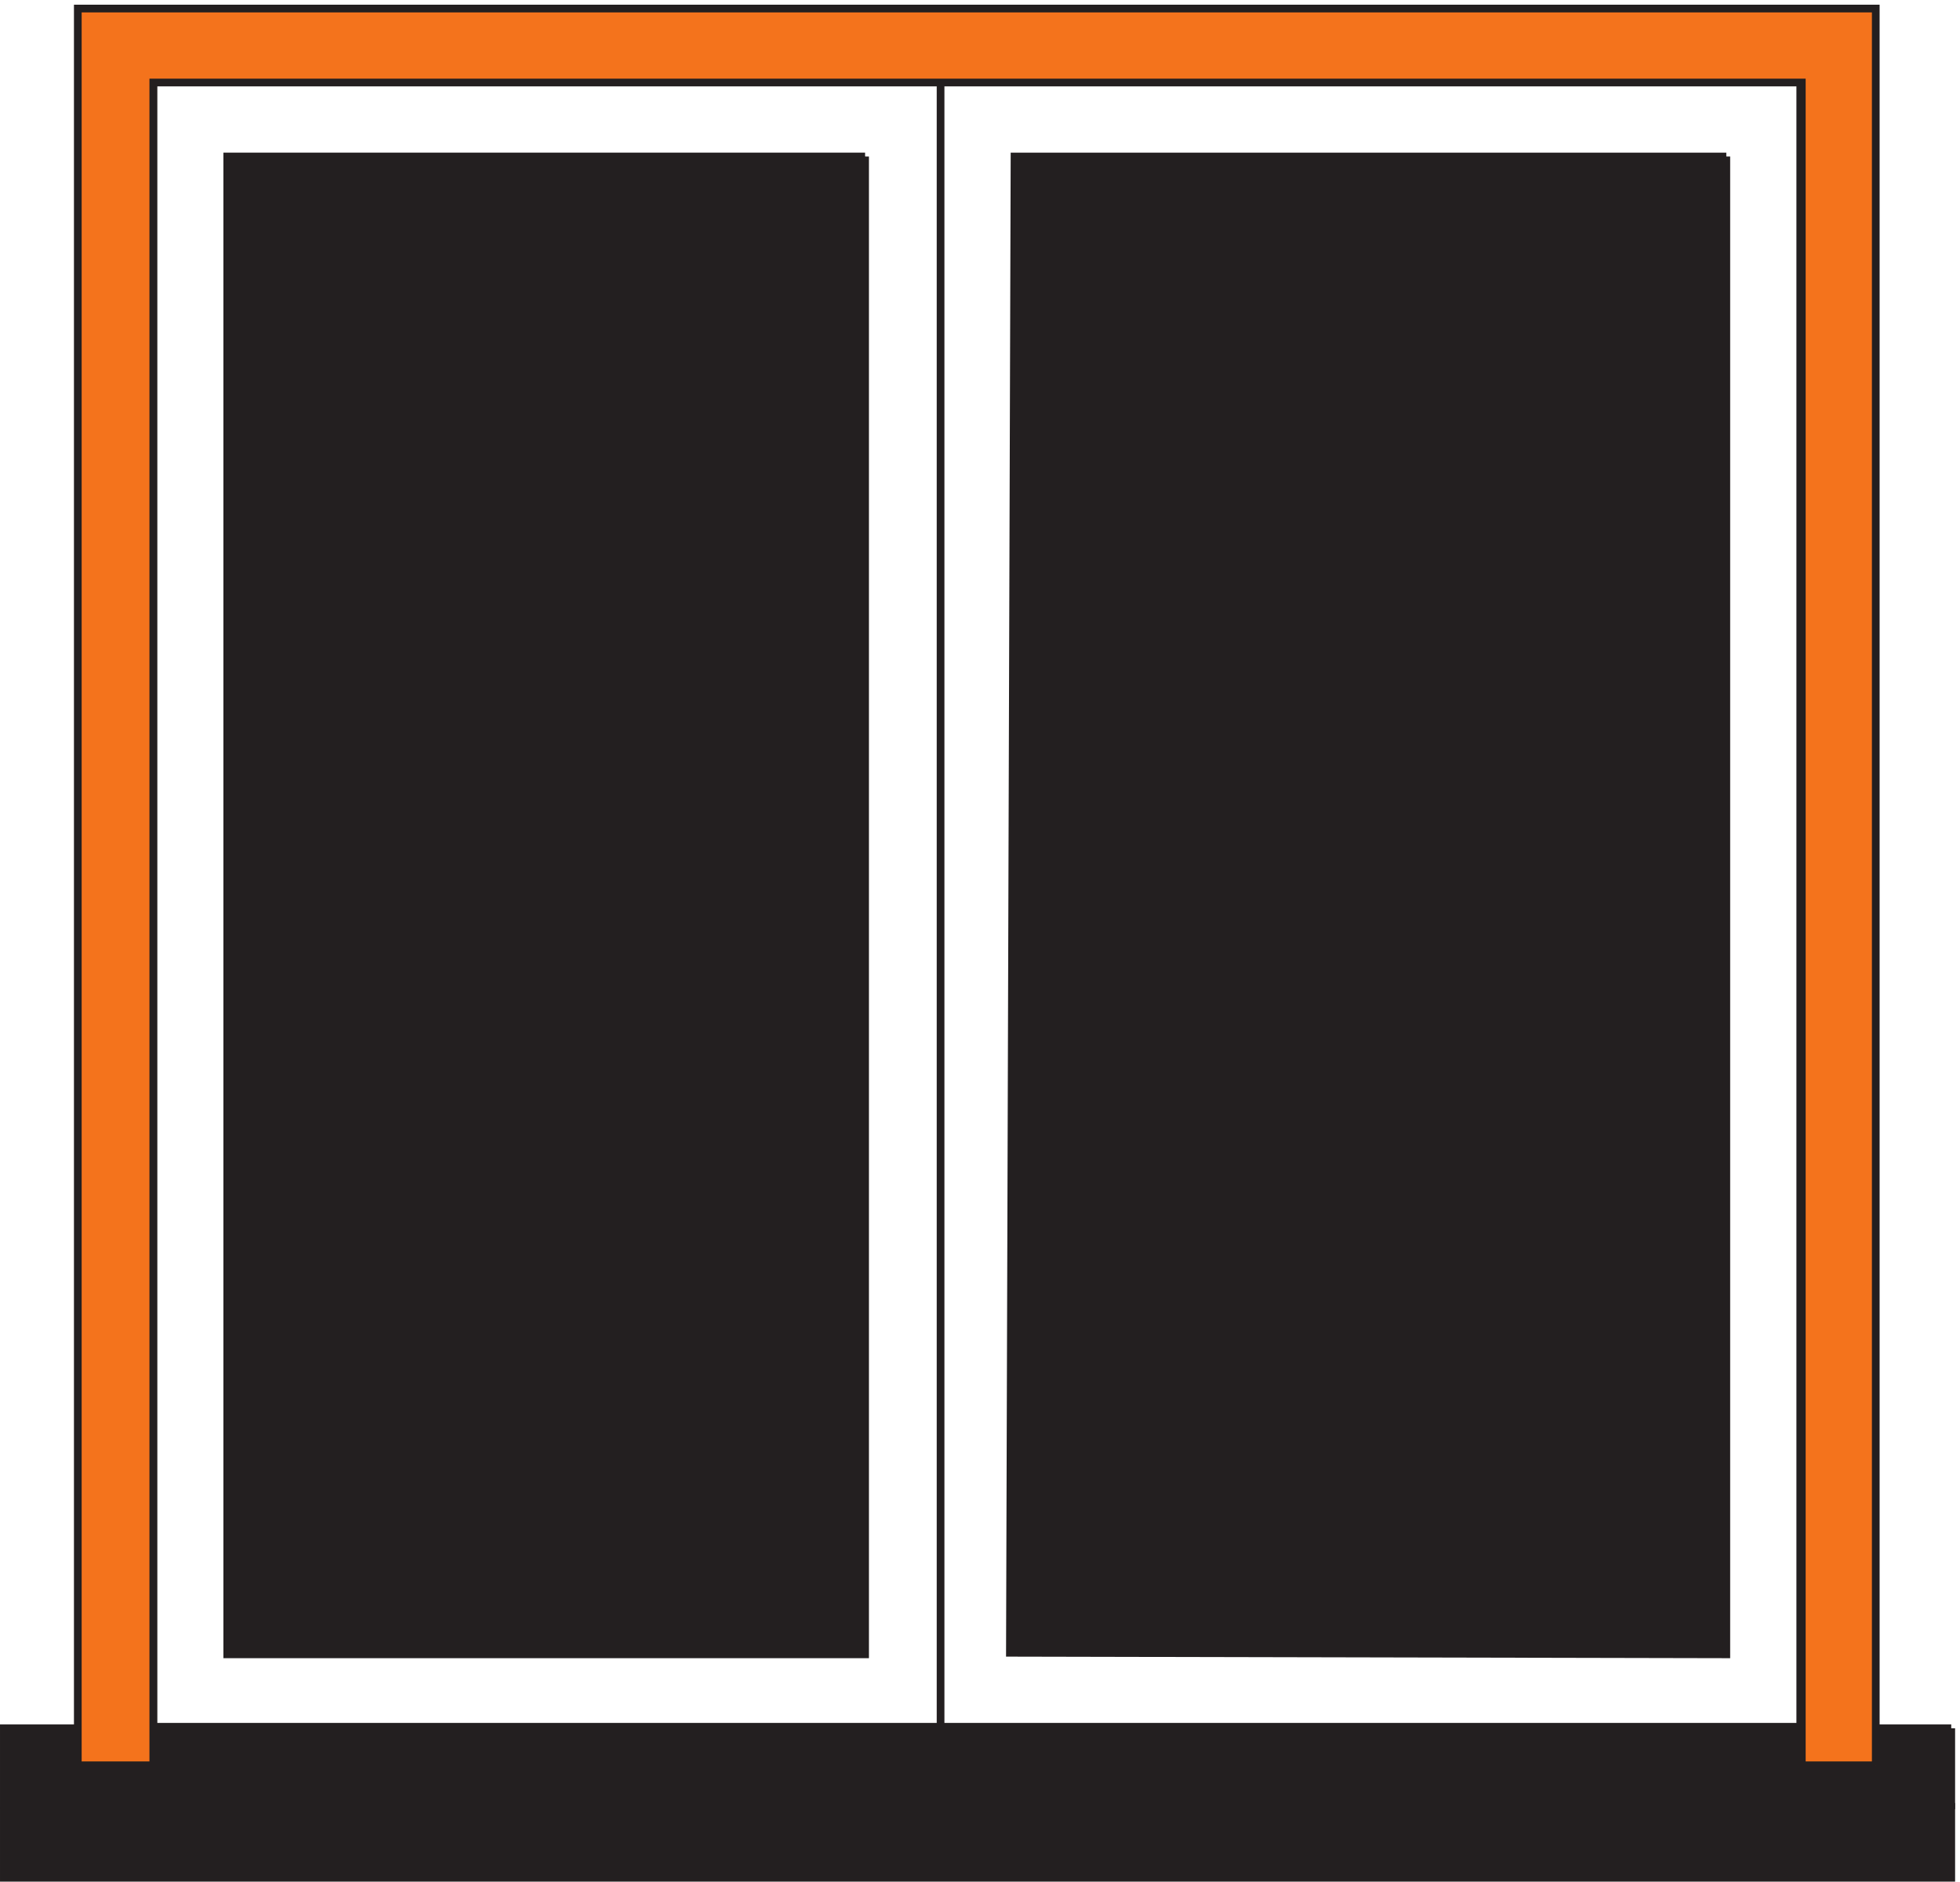
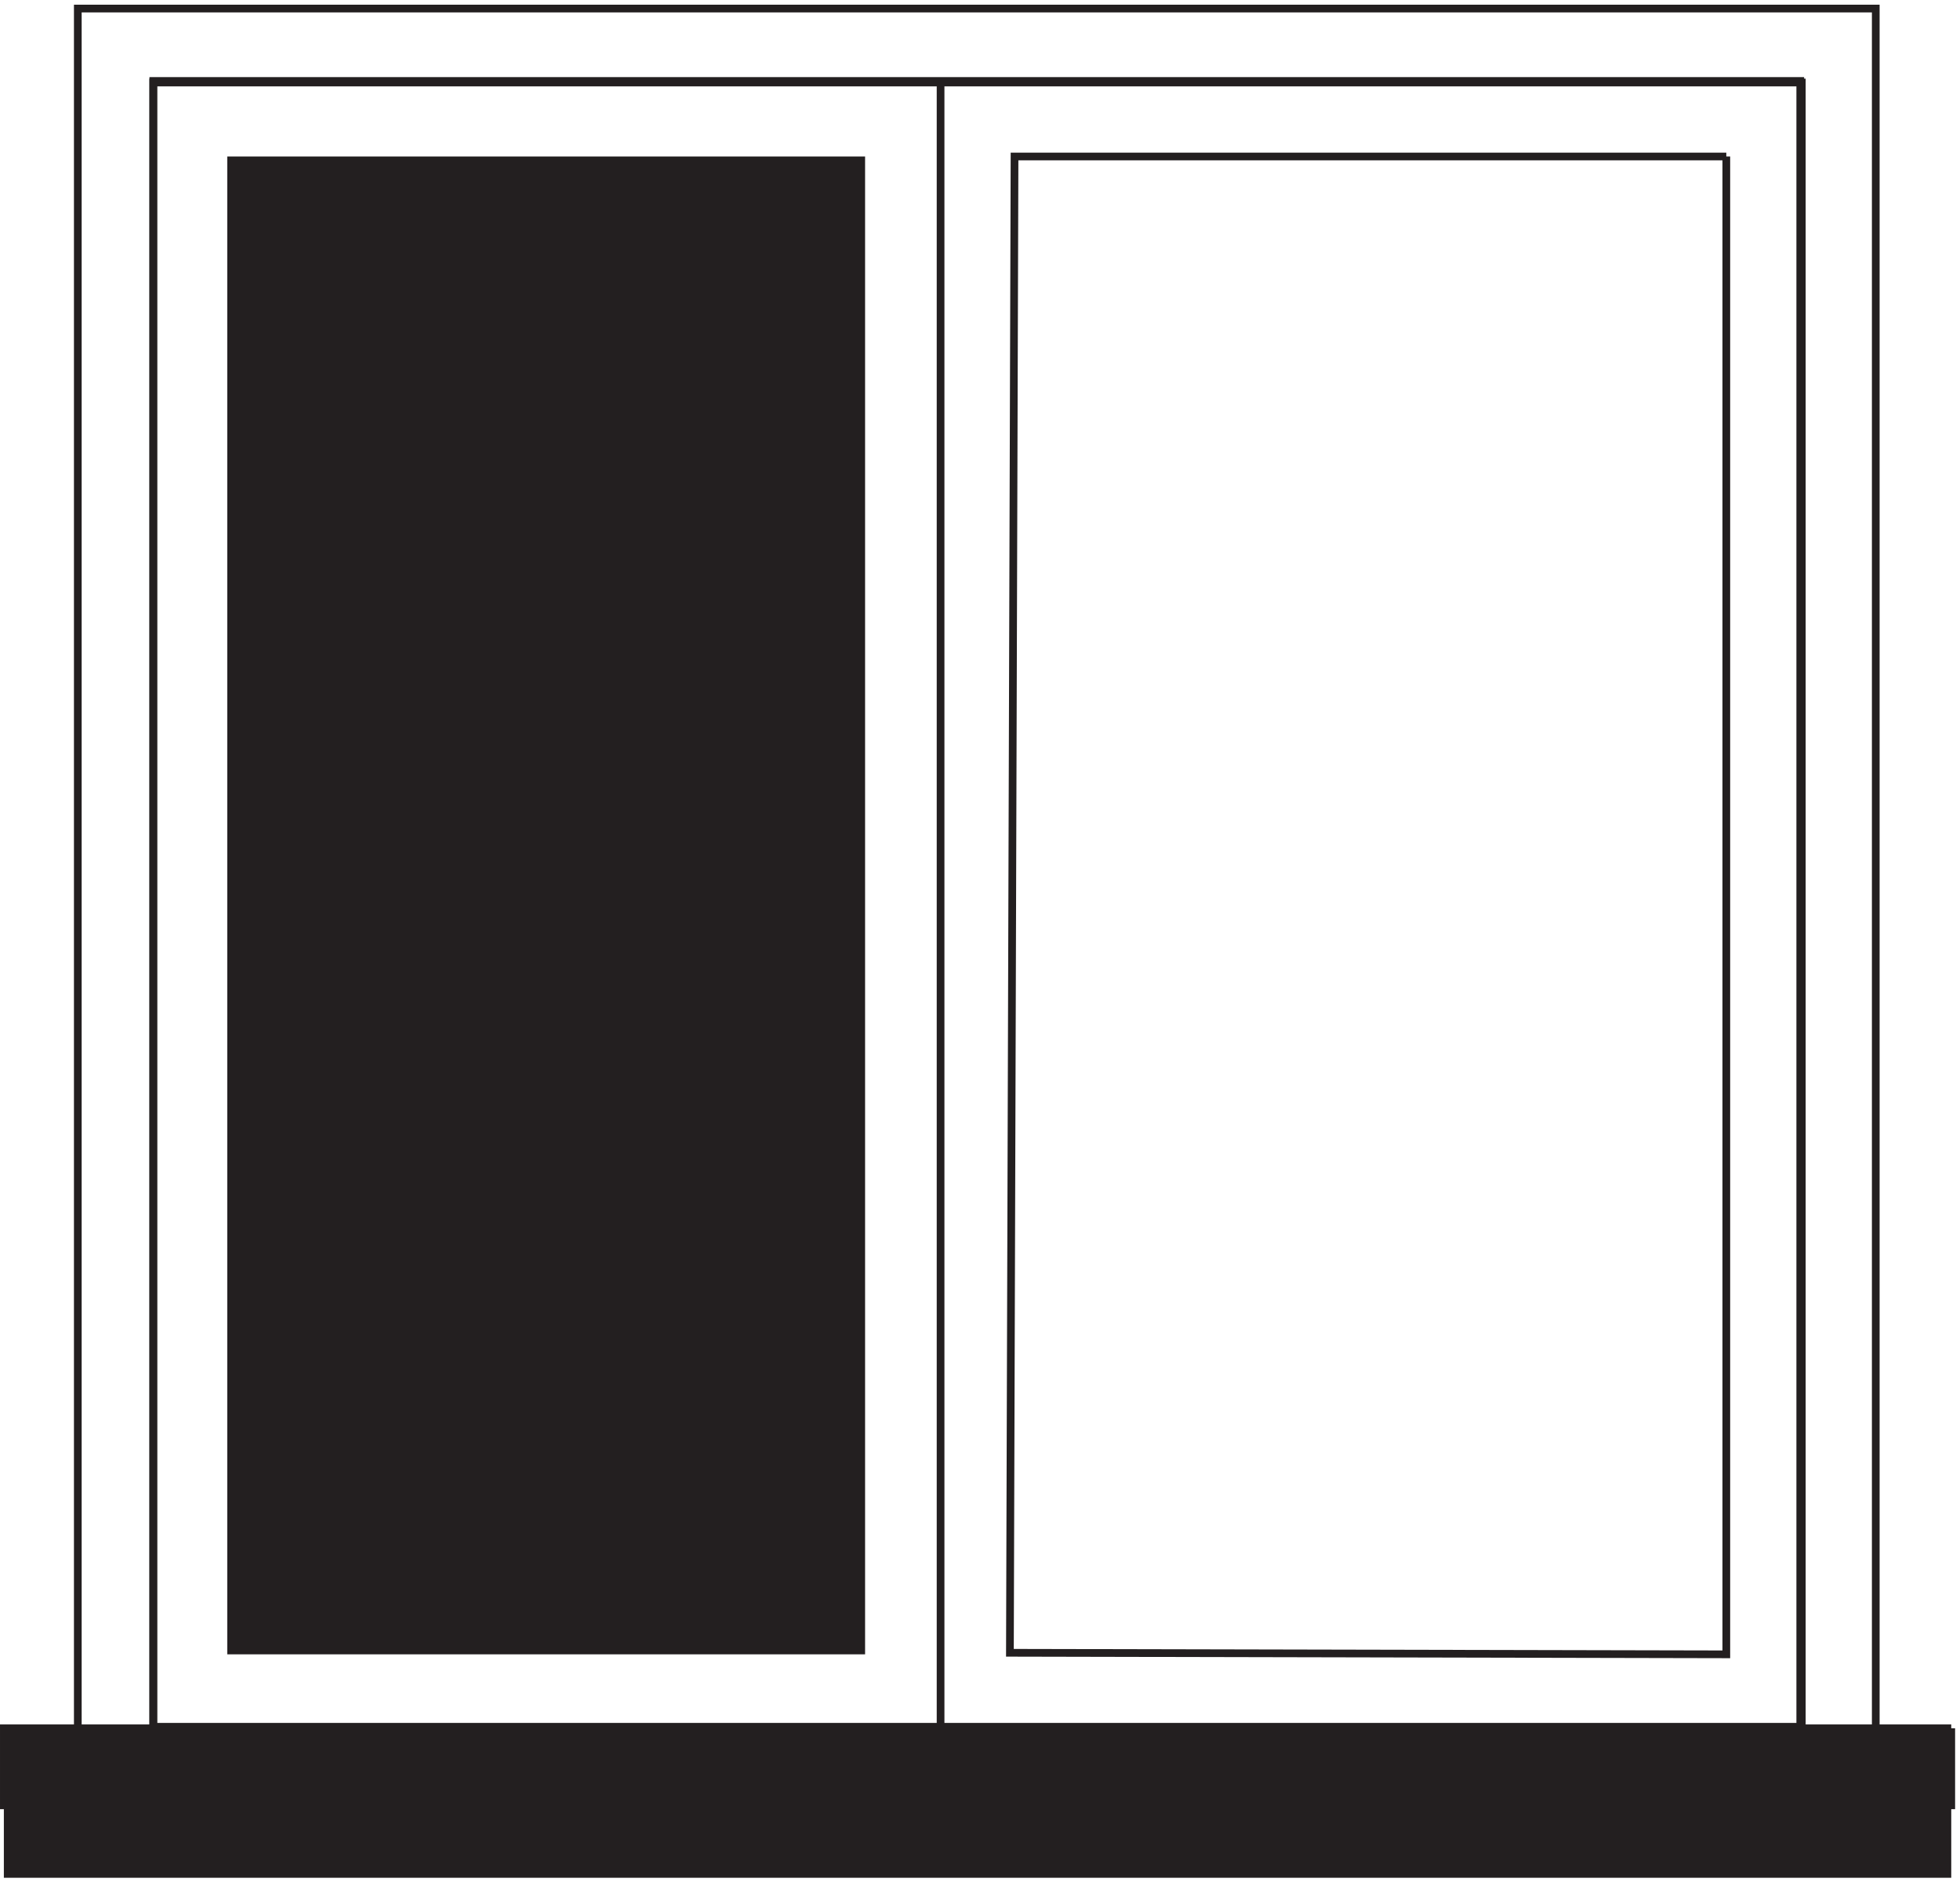
<svg xmlns="http://www.w3.org/2000/svg" xml:space="preserve" width="253.8" height="243.599">
  <path d="M3.332 72.164v-69H1899.33v69H3.332" style="fill:#231f20;fill-opacity:1;fill-rule:evenodd;stroke:none" transform="matrix(.133 0 0 -.133 .056 243.521)" />
-   <path d="M3.332 72.164v-69H1899.33v69H3.332" style="fill:none;stroke:#231f20;stroke-width:7.5;stroke-linecap:butt;stroke-linejoin:miter;stroke-miterlimit:10;stroke-dasharray:none;stroke-opacity:1" transform="matrix(.133 0 0 -.133 .056 243.521)" />
  <path d="M1899.33 148.664H3.332v-75H1899.33v75" style="fill:#231f20;fill-opacity:1;fill-rule:evenodd;stroke:none" transform="matrix(.133 0 0 -.133 .056 243.521)" />
  <path d="M1899.33 148.664H3.332v-75H1899.33v75M148.832 1752.16H1752.33v-1602H148.832Zm766.5-1603.5v1602" style="fill:none;stroke:#231f20;stroke-width:7.5;stroke-linecap:butt;stroke-linejoin:miter;stroke-miterlimit:10;stroke-dasharray:none;stroke-opacity:1" transform="matrix(.133 0 0 -.133 .056 243.521)" />
-   <path d="M1680.33 1678.66H987.332l-4.5-1456.5 697.498-1.5v1458" style="fill:#231f20;fill-opacity:1;fill-rule:evenodd;stroke:none" transform="matrix(.133 0 0 -.133 .056 243.521)" />
  <path d="M1680.33 1678.66H987.332l-4.5-1456.5 697.498-1.5v1458" style="fill:none;stroke:#231f20;stroke-width:7.5;stroke-linecap:butt;stroke-linejoin:miter;stroke-miterlimit:10;stroke-dasharray:none;stroke-opacity:1" transform="matrix(.133 0 0 -.133 .056 243.521)" />
  <path d="M841.832 1678.66h-621v-1458h621v1458" style="fill:#231f20;fill-opacity:1;fill-rule:evenodd;stroke:none" transform="matrix(.133 0 0 -.133 .056 243.521)" />
-   <path d="M841.832 1678.66h-621v-1458h621v1458" style="fill:none;stroke:#231f20;stroke-width:7.5;stroke-linecap:butt;stroke-linejoin:miter;stroke-miterlimit:10;stroke-dasharray:none;stroke-opacity:1" transform="matrix(.133 0 0 -.133 .056 243.521)" />
-   <path d="M1825.83 112.66v1710H75.332v-1710h73.5v1638H1753.83v-1638h72" style="fill:#f4731c;fill-opacity:1;fill-rule:evenodd;stroke:none" transform="matrix(.133 0 0 -.133 .056 243.521)" />
  <path d="M1825.83 112.66v1710H75.332v-1710h73.5v1638H1753.83v-1638h72" style="fill:none;stroke:#231f20;stroke-width:7.5;stroke-linecap:butt;stroke-linejoin:miter;stroke-miterlimit:10;stroke-dasharray:none;stroke-opacity:1" transform="matrix(.133 0 0 -.133 .056 243.521)" />
</svg>